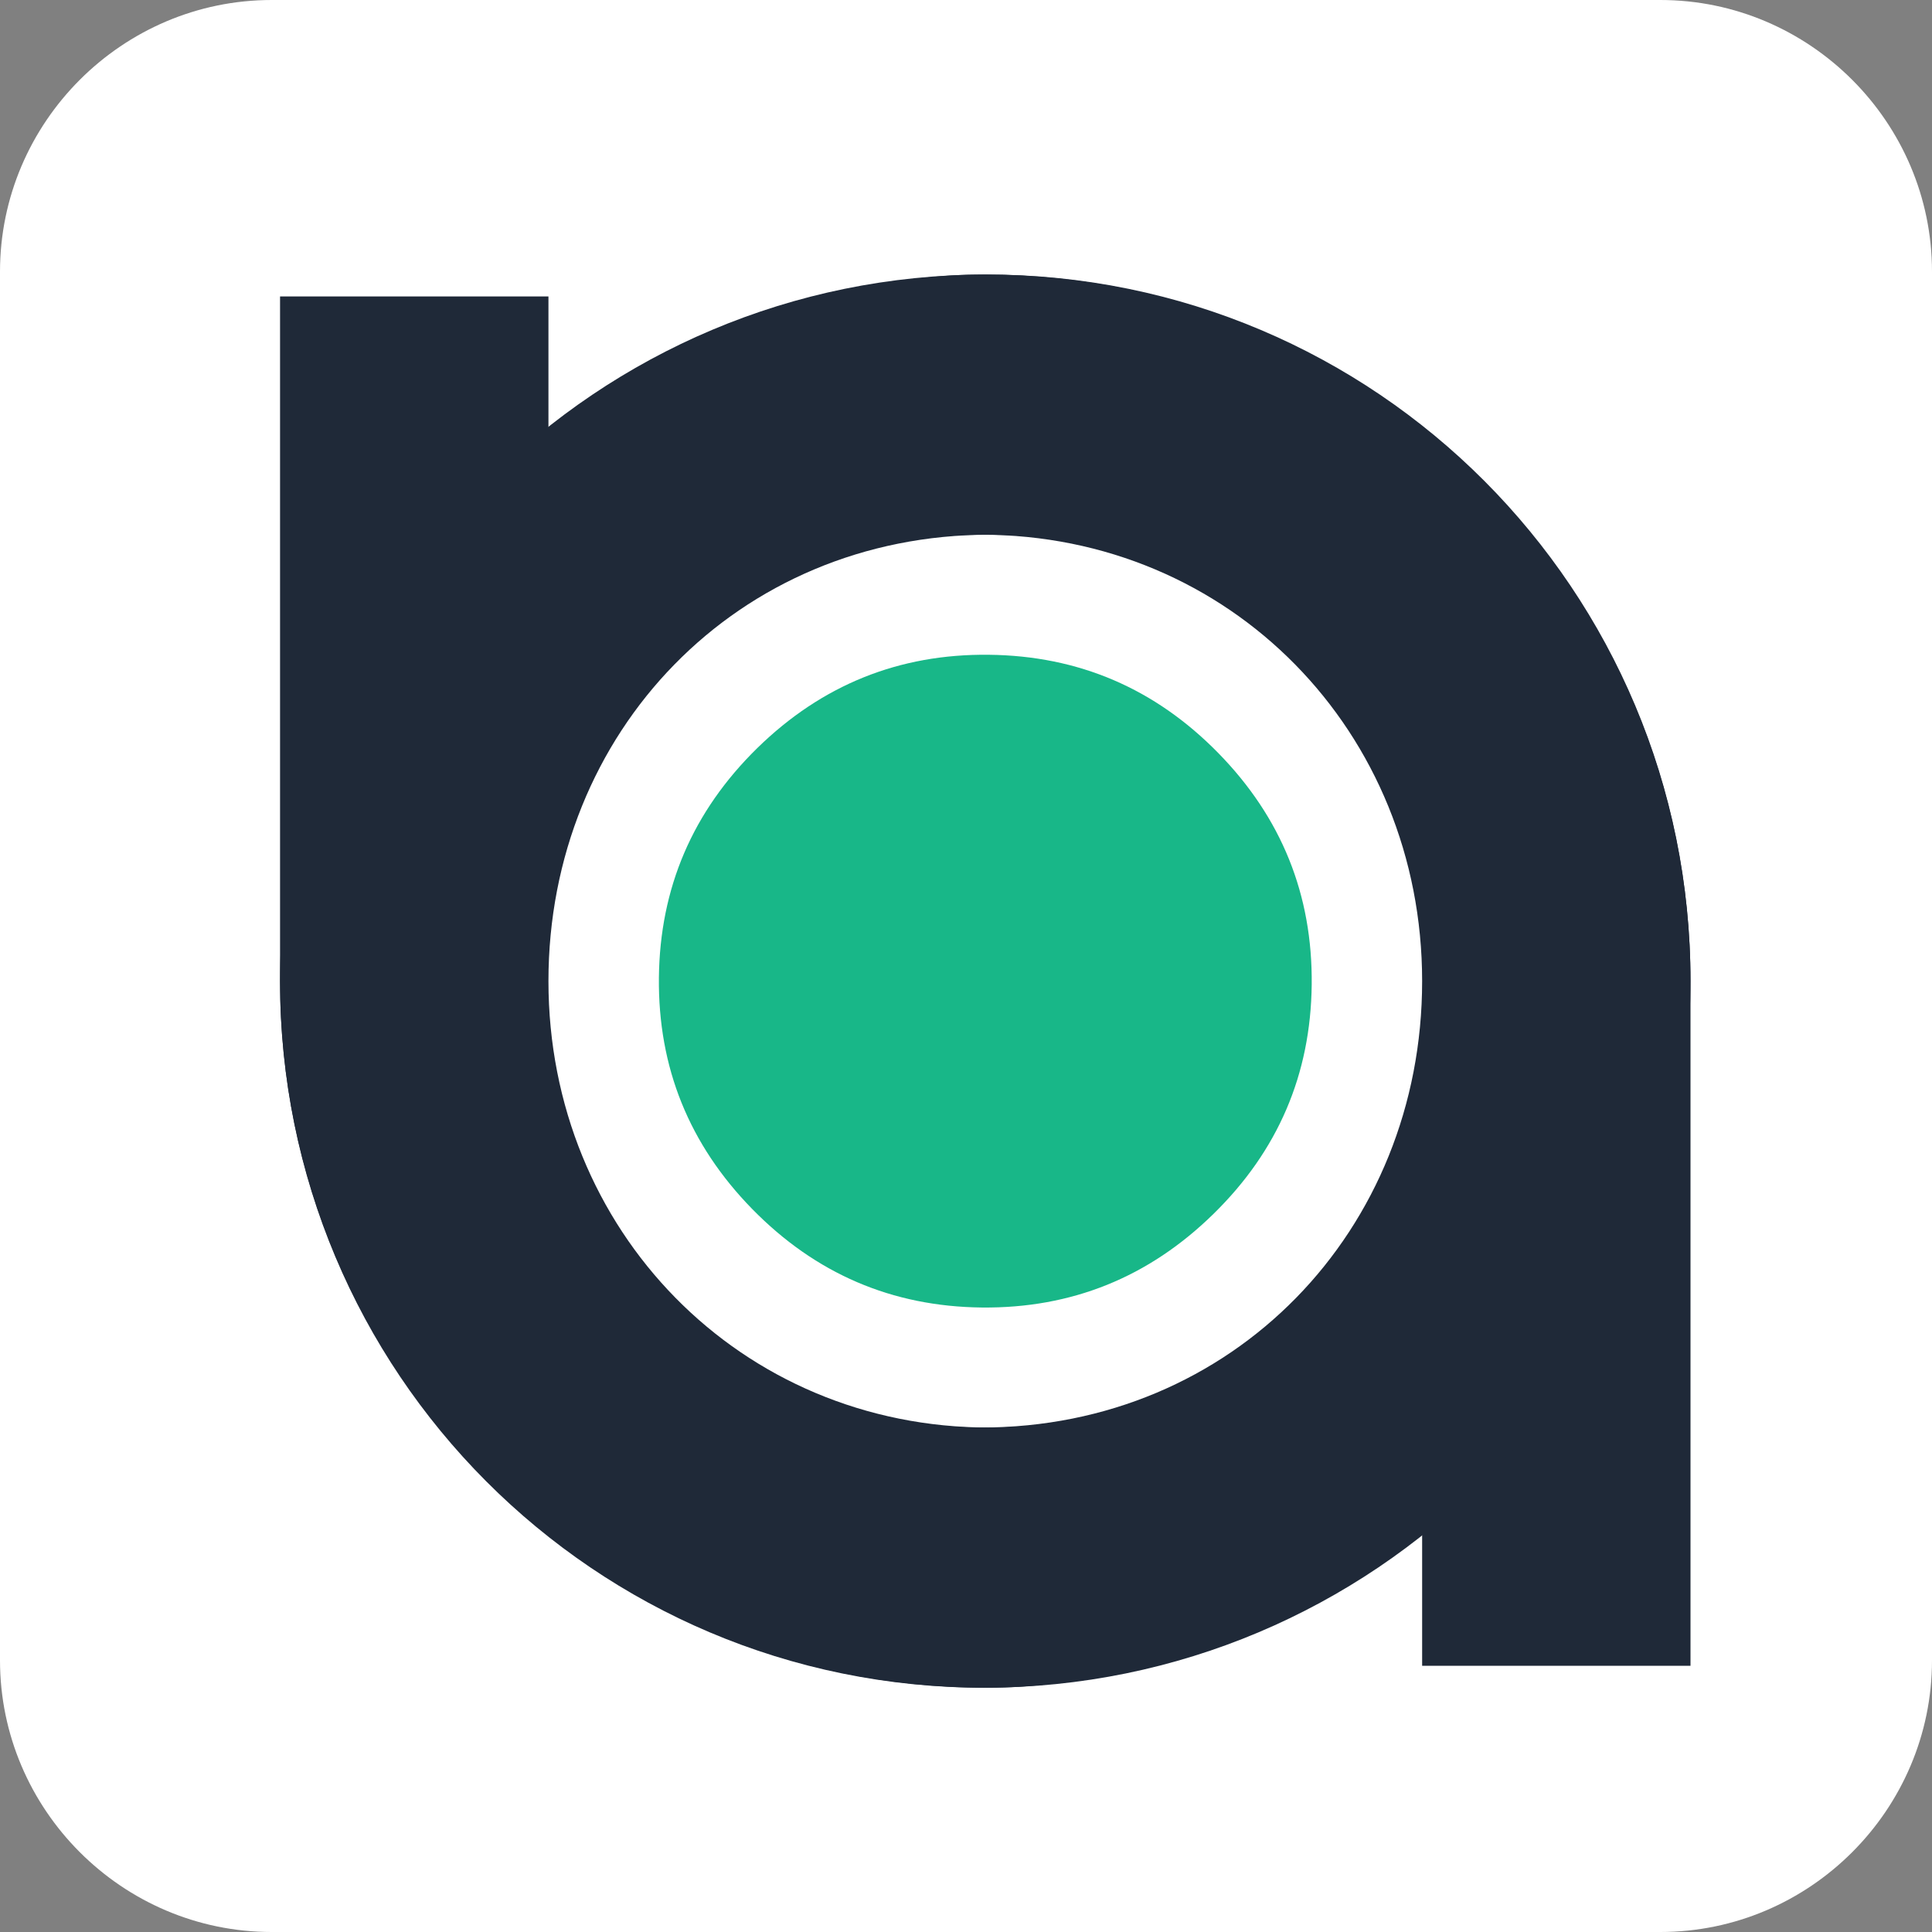
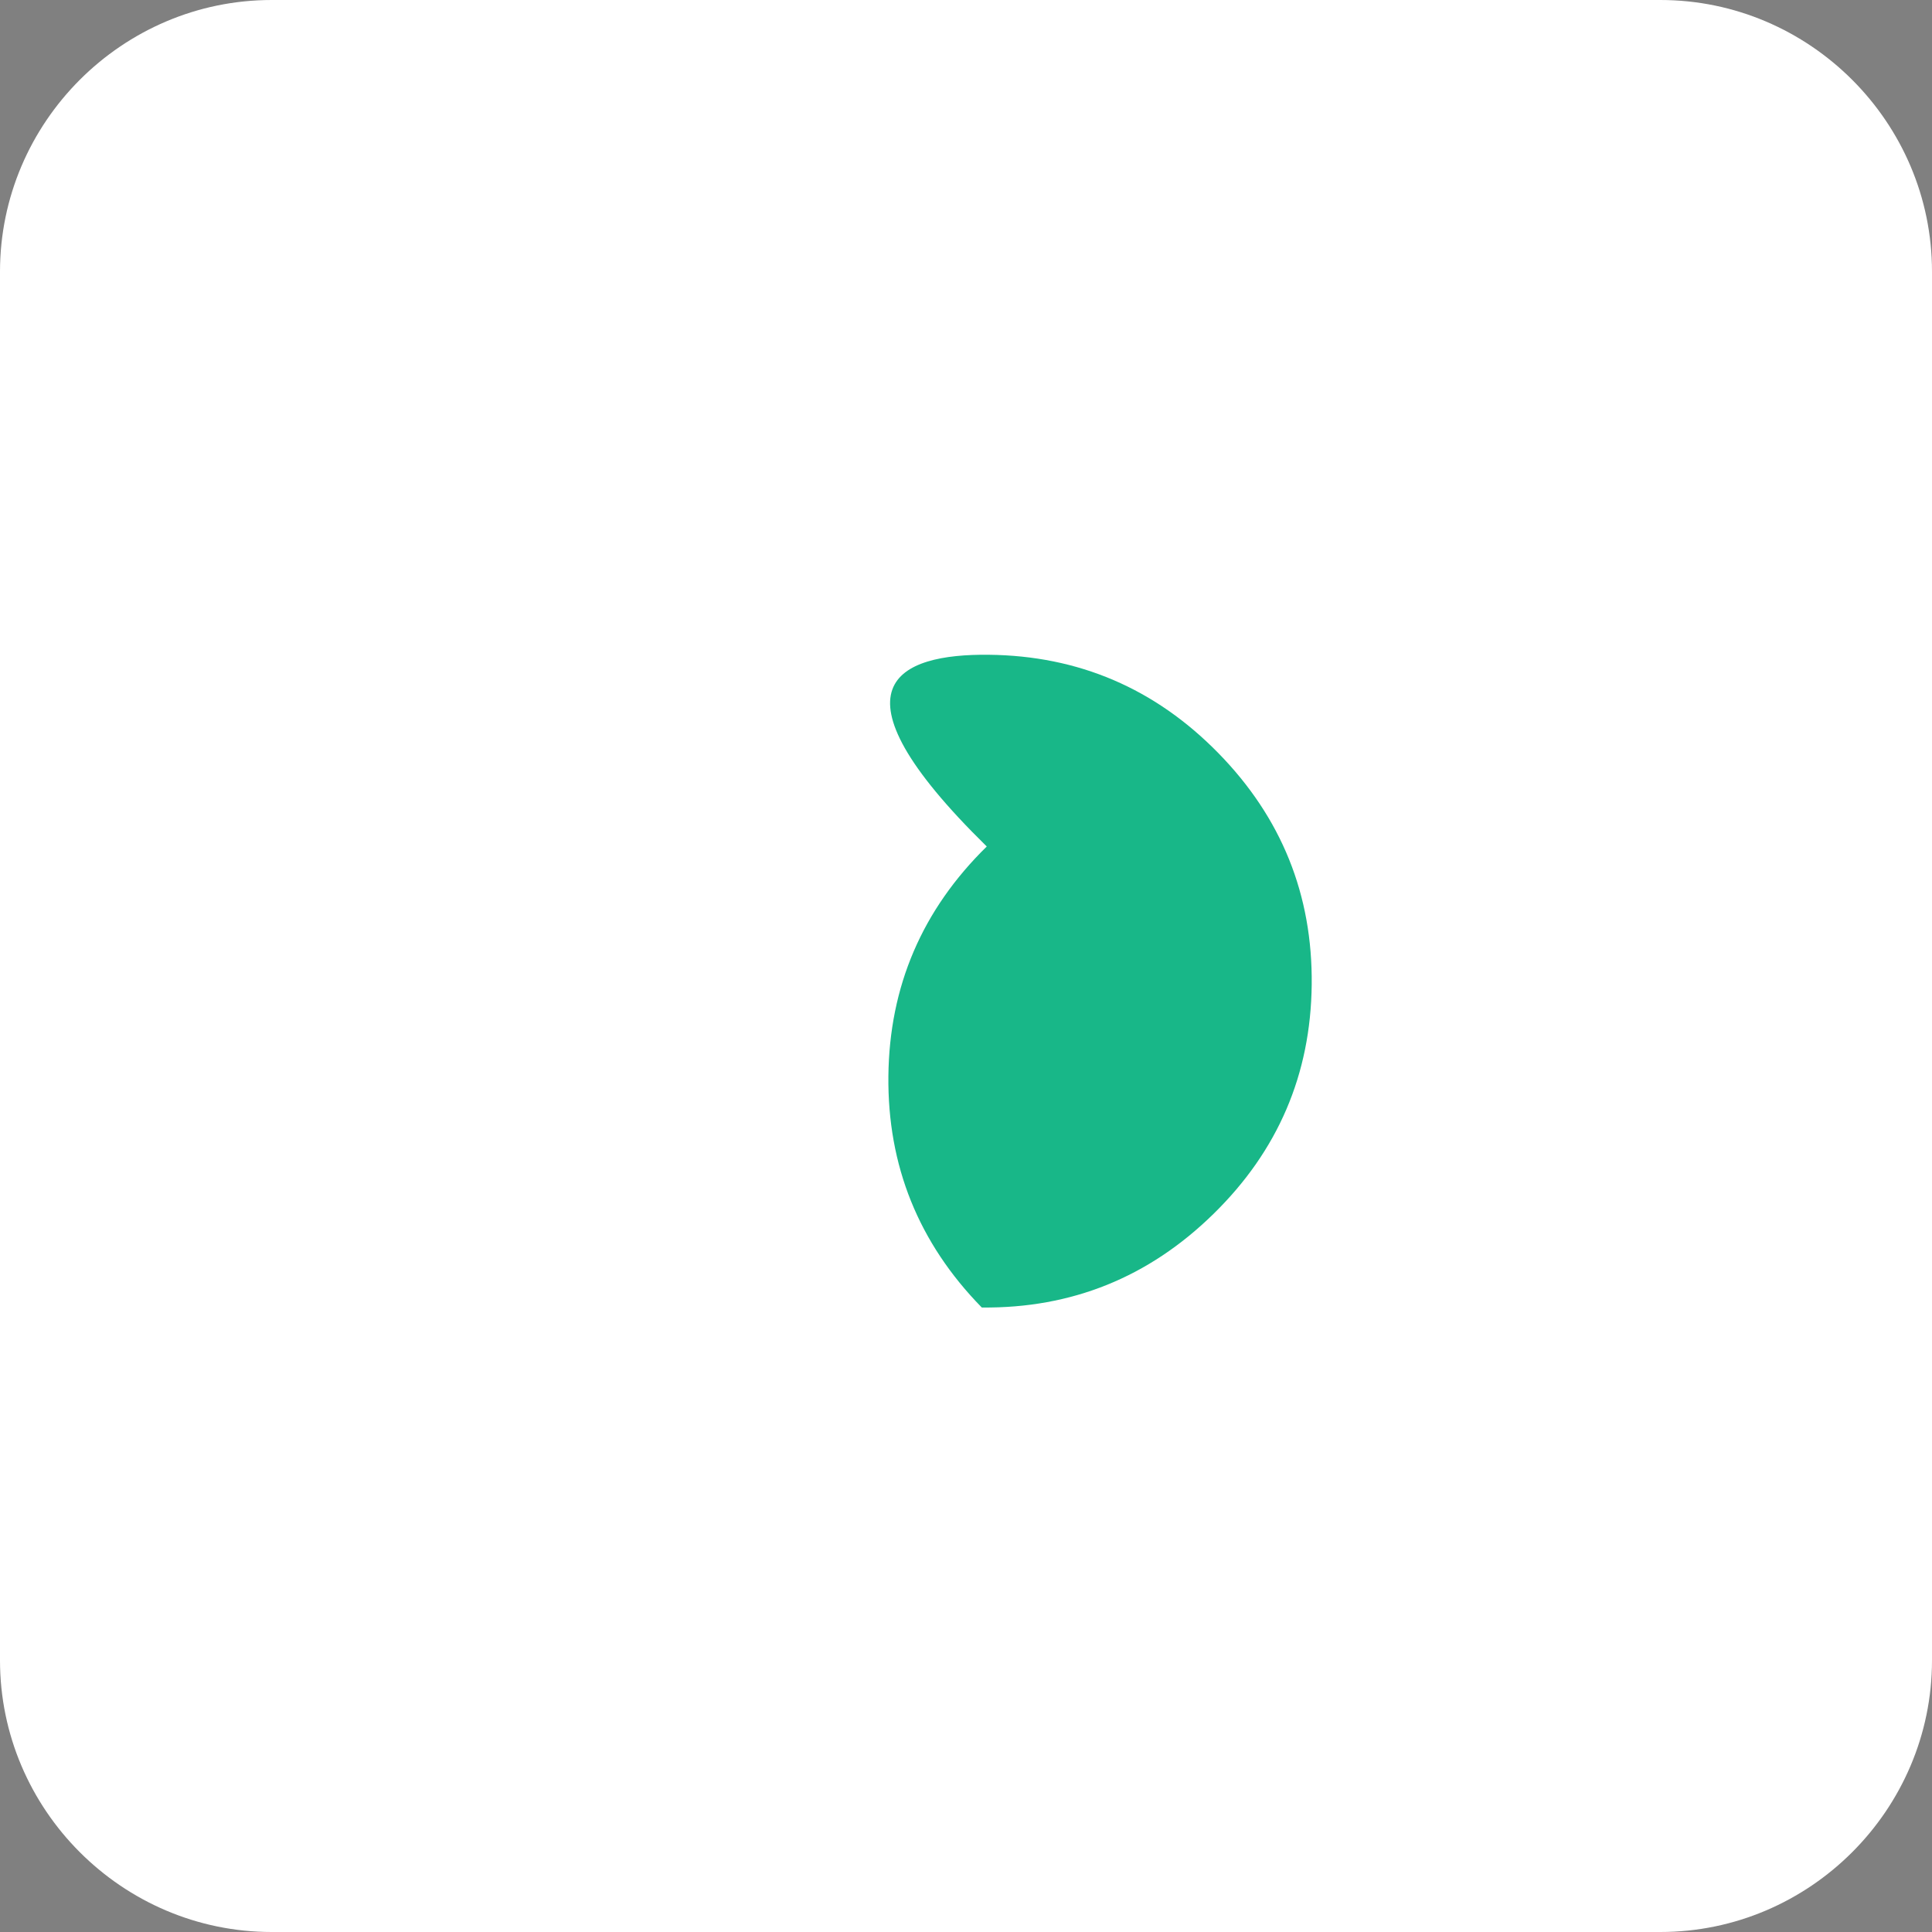
<svg xmlns="http://www.w3.org/2000/svg" version="1.1" id="Layer_1" x="0px" y="0px" width="64px" height="64px" viewBox="0 0 64 64" enable-background="new 0 0 64 64" xml:space="preserve">
  <rect x="0" y="0" width="64" height="64" fill="#808080" stroke="none" />
  <g>
    <path fill="#FFFFFF" d="M64,55c0,4.95-4.05,9-9,9H9c-4.95,0-9-4.05-9-9V9c0-4.95,4.05-9,9-9h46c4.95,0,9,4.05,9,9V55z" />
  </g>
  <g>
-     <path fill="#1F2938" d="M9.277,32.501c0-12.973,10.524-23.407,23.407-23.407C45.567,9.095,56,19.528,56,32.501v22.681h-8.89v-7.167   c-2.179,4.445-7.984,7.893-14.426,7.893C19.802,55.908,9.277,45.477,9.277,32.501z M47.201,32.501   c0-8.255-6.08-14.788-14.426-14.788s-14.607,6.533-14.607,14.788c0,8.257,6.351,14.789,14.607,14.789   C41.031,47.29,47.201,40.759,47.201,32.501z" />
+     </g>
+   <g>
+     <path fill="#18B788" d="M32.755,21.69c2.974,0.032,5.507,1.116,7.603,3.256s3.125,4.697,3.094,7.671   c-0.032,2.973-1.117,5.507-3.26,7.601c-2.139,2.094-4.696,3.126-7.669,3.095c-2.094-2.14-3.125-4.695-3.094-7.668c0.032-2.974,1.119-5.507,3.259-7.604C27.226,22.688,29.782,21.657,32.755,21.69z" />
  </g>
  <g>
-     <path fill="#18B788" d="M32.755,21.69c2.974,0.032,5.507,1.116,7.603,3.256s3.125,4.697,3.094,7.671   c-0.032,2.973-1.117,5.507-3.26,7.601c-2.139,2.094-4.696,3.126-7.669,3.095c-2.974-0.032-5.506-1.12-7.602-3.26   c-2.094-2.14-3.125-4.695-3.094-7.668c0.032-2.974,1.119-5.507,3.259-7.604C27.226,22.688,29.782,21.657,32.755,21.69z" />
-   </g>
-   <g>
-     <path fill="#1F2938" d="M56,32.501c0,12.973-10.523,23.407-23.407,23.407c-12.882,0-23.316-10.434-23.316-23.407V9.82h8.891v7.167   c2.178-4.446,7.984-7.893,14.425-7.893C45.477,9.095,56,19.528,56,32.501z M18.077,32.501c0,8.256,6.079,14.788,14.426,14.788   S47.11,40.758,47.11,32.501c0-8.256-6.352-14.788-14.607-14.788S18.077,24.246,18.077,32.501z" />
-   </g>
+     </g>
  <g>
</g>
  <g>
</g>
  <g>
</g>
  <g>
</g>
  <g>
</g>
  <g>
</g>
</svg>